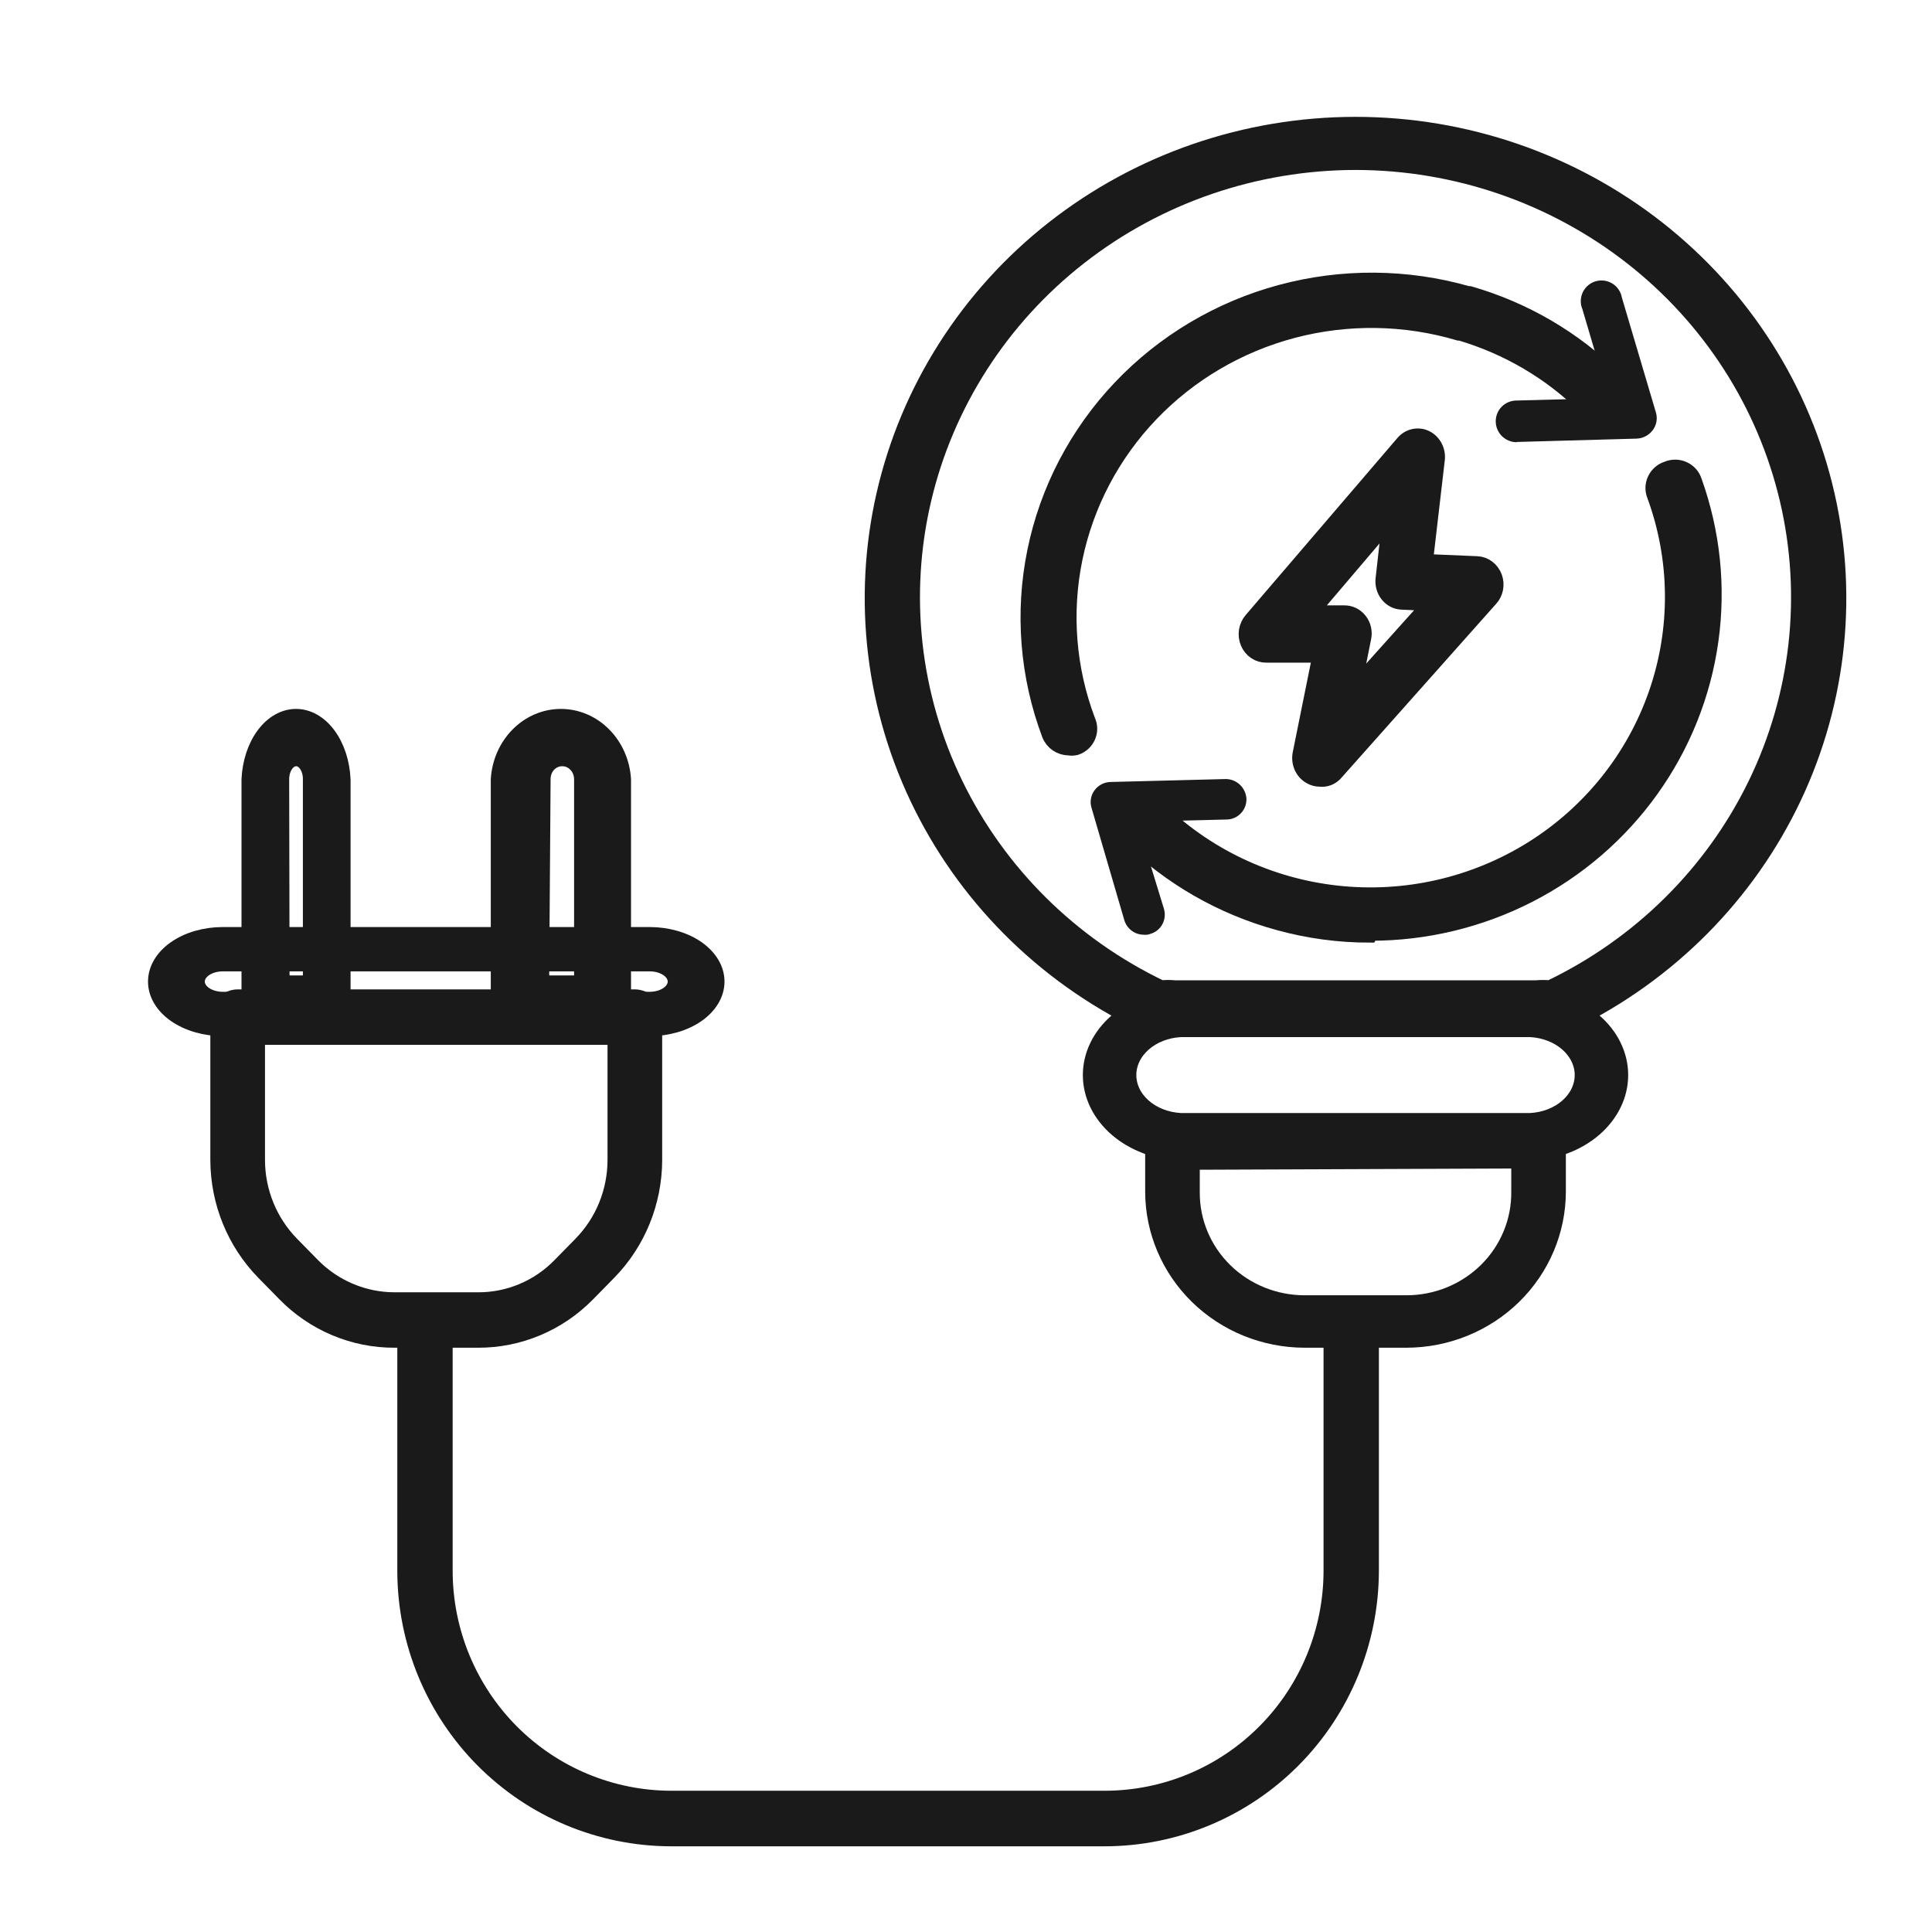
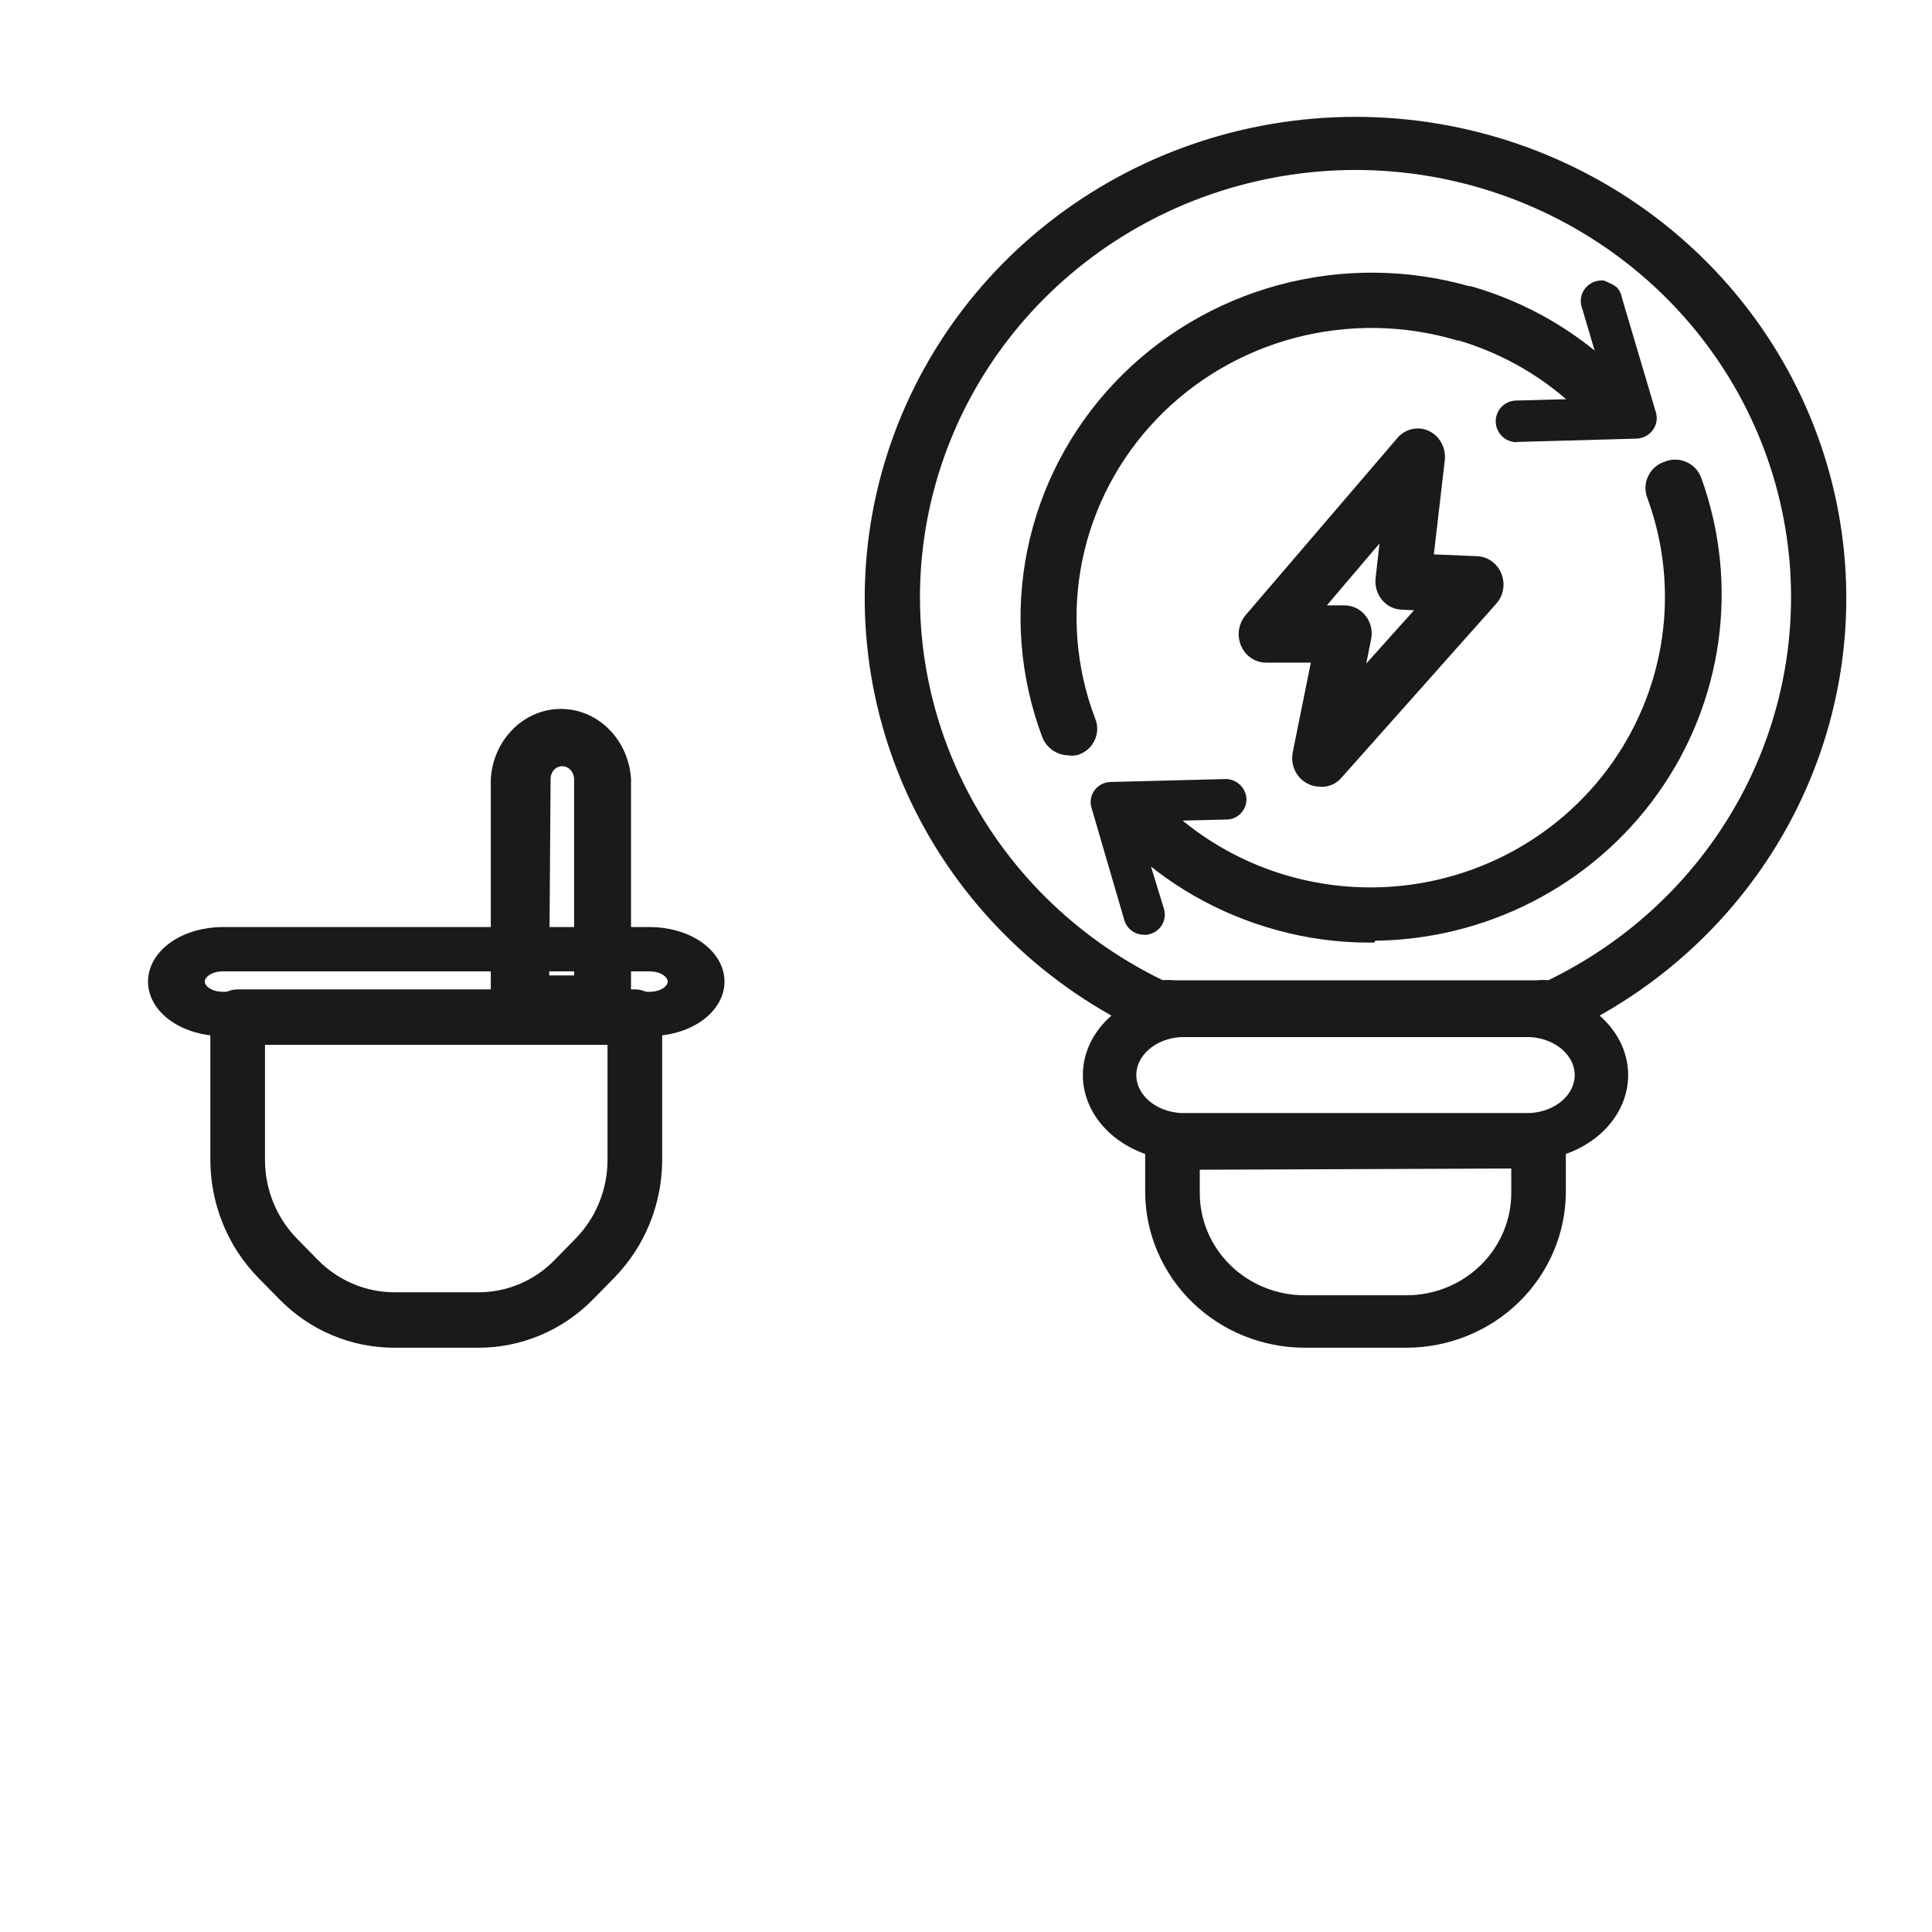
<svg xmlns="http://www.w3.org/2000/svg" width="62" height="62" viewBox="0 0 62 62" fill="none">
  <g id="noun-renewable-energies-3846211 1">
-     <path id="Vector" d="M35.461 59H21.505C19.253 58.989 17.096 58.084 15.503 56.482C13.911 54.88 13.011 52.71 13 50.444V42.642C13 42.471 13.067 42.308 13.187 42.188C13.306 42.068 13.469 42 13.638 42C13.807 42 13.969 42.068 14.089 42.188C14.209 42.308 14.276 42.471 14.276 42.642V50.41C14.278 52.347 15.044 54.204 16.405 55.574C17.767 56.944 19.613 57.714 21.539 57.717H35.461C37.387 57.714 39.233 56.944 40.594 55.574C41.956 54.204 42.722 52.347 42.724 50.41V42.898C42.724 42.728 42.791 42.565 42.911 42.445C43.031 42.324 43.193 42.257 43.362 42.257C43.531 42.257 43.694 42.324 43.813 42.445C43.933 42.565 44 42.728 44 42.898V50.41C43.995 52.687 43.094 54.869 41.494 56.479C39.894 58.089 37.724 58.995 35.461 59Z" fill="#1A1A1A" stroke="#1A1A1A" stroke-width="0.5" />
    <path id="Vector_2" d="M15.341 43H12.659C12.005 43.002 11.358 42.872 10.754 42.617C10.15 42.363 9.601 41.988 9.14 41.516L8.463 40.826C7.531 39.872 7.006 38.582 7 37.236V32.639C7.002 32.471 7.069 32.309 7.186 32.19C7.303 32.07 7.461 32.002 7.627 32H20.373C20.539 32.002 20.697 32.07 20.814 32.19C20.931 32.309 20.998 32.471 21 32.639V37.236C20.994 38.582 20.469 39.872 19.537 40.826L18.86 41.516C18.399 41.988 17.85 42.363 17.246 42.617C16.642 42.872 15.995 43.002 15.341 43ZM8.254 33.279V37.236C8.258 38.243 8.652 39.208 9.349 39.922L10.026 40.612C10.726 41.321 11.672 41.72 12.659 41.721H15.341C15.83 41.723 16.315 41.626 16.767 41.436C17.219 41.246 17.629 40.966 17.974 40.612L18.651 39.922C19.349 39.208 19.742 38.243 19.746 37.236V33.279H8.254Z" fill="#1A1A1A" stroke="#1A1A1A" stroke-width="0.5" />
    <path id="Vector_3" d="M20.85 33H7.15C6.58 33 6.033 32.842 5.63 32.561C5.226 32.279 5 31.898 5 31.5C5 31.102 5.226 30.721 5.63 30.439C6.033 30.158 6.58 30 7.15 30H20.85C21.42 30 21.967 30.158 22.37 30.439C22.773 30.721 23 31.102 23 31.5C23 31.898 22.773 32.279 22.37 32.561C21.967 32.842 21.42 33 20.85 33ZM7.15 30.922C6.93 30.922 6.719 30.983 6.564 31.091C6.409 31.2 6.322 31.347 6.322 31.5C6.322 31.653 6.409 31.8 6.564 31.909C6.719 32.017 6.93 32.078 7.15 32.078H20.85C21.07 32.078 21.28 32.017 21.436 31.909C21.591 31.8 21.678 31.653 21.678 31.5C21.678 31.347 21.591 31.2 21.436 31.091C21.28 30.983 21.07 30.922 20.85 30.922H7.15Z" fill="#1A1A1A" stroke="#1A1A1A" stroke-width="0.5" />
-     <path id="Vector_4" d="M10.485 33H8.515C8.378 33 8.247 32.922 8.151 32.784C8.054 32.645 8 32.458 8 32.262V25.009C8.026 24.464 8.195 23.954 8.473 23.581C8.752 23.207 9.119 23 9.5 23C9.881 23 10.248 23.207 10.527 23.581C10.805 23.954 10.974 24.464 11 25.009V32.262C11.001 32.359 10.988 32.456 10.963 32.546C10.937 32.636 10.899 32.718 10.851 32.787C10.803 32.855 10.746 32.91 10.683 32.946C10.62 32.983 10.553 33.001 10.485 33ZM9.043 31.553H9.97V25.009C9.971 24.921 9.96 24.834 9.937 24.752C9.913 24.67 9.879 24.596 9.836 24.533C9.792 24.471 9.74 24.422 9.683 24.389C9.626 24.355 9.565 24.339 9.503 24.34C9.442 24.339 9.38 24.355 9.323 24.388C9.265 24.422 9.213 24.471 9.169 24.533C9.125 24.595 9.09 24.669 9.066 24.751C9.042 24.833 9.03 24.921 9.03 25.009L9.043 31.553Z" fill="#1A1A1A" stroke="#1A1A1A" stroke-width="0.5" />
    <path id="Vector_5" d="M19.314 33H16.687C16.596 33.001 16.506 32.983 16.422 32.946C16.338 32.91 16.262 32.855 16.198 32.787C16.134 32.718 16.084 32.636 16.05 32.546C16.016 32.456 15.999 32.359 16 32.262V25.009C16.034 24.464 16.26 23.954 16.631 23.581C17.003 23.207 17.492 23 18 23C18.508 23 18.997 23.207 19.369 23.581C19.74 23.954 19.966 24.464 20 25.009V32.262C20 32.458 19.928 32.645 19.799 32.784C19.67 32.922 19.496 33 19.314 33ZM17.373 31.553H18.673V25.009C18.673 24.921 18.656 24.833 18.625 24.751C18.593 24.669 18.546 24.595 18.487 24.533C18.428 24.471 18.359 24.422 18.282 24.388C18.206 24.355 18.124 24.339 18.041 24.34C17.959 24.339 17.878 24.355 17.802 24.389C17.726 24.422 17.656 24.471 17.598 24.533C17.54 24.596 17.494 24.67 17.464 24.752C17.433 24.834 17.418 24.921 17.419 25.009L17.373 31.553Z" fill="#1A1A1A" stroke="#1A1A1A" stroke-width="0.5" />
    <path id="Vector_6" d="M37.175 33C37.08 33.002 36.986 32.981 36.9 32.941C33.712 31.47 31.13 28.979 29.58 25.877C28.03 22.776 27.605 19.249 28.373 15.879C29.142 12.508 31.059 9.495 33.809 7.336C36.559 5.177 39.977 4 43.5 4C47.023 4 50.441 5.177 53.191 7.336C55.941 9.495 57.858 12.508 58.627 15.879C59.395 19.249 58.97 22.776 57.42 25.877C55.87 28.979 53.288 31.47 50.1 32.941C49.958 32.987 49.804 32.987 49.661 32.941C49.541 32.922 49.419 32.922 49.3 32.941H37.718C37.595 32.923 37.47 32.923 37.347 32.941L37.175 33ZM43.504 5.204C40.286 5.207 37.163 6.277 34.645 8.242C32.127 10.207 30.362 12.95 29.638 16.024C28.914 19.098 29.273 22.322 30.658 25.17C32.042 28.018 34.37 30.323 37.261 31.709C37.407 31.695 37.554 31.695 37.7 31.709H49.3C49.446 31.695 49.593 31.695 49.739 31.709C52.63 30.323 54.957 28.02 56.342 25.172C57.726 22.325 58.086 19.102 57.363 16.029C56.64 12.955 54.877 10.212 52.36 8.246C49.843 6.281 46.722 5.208 43.504 5.204Z" fill="#1A1A1A" stroke="#1A1A1A" stroke-width="0.5" />
    <path id="Vector_7" d="M49.118 37H37.882C37.104 36.966 36.371 36.688 35.835 36.223C35.299 35.758 35 35.141 35 34.5C35 33.859 35.299 33.242 35.835 32.777C36.371 32.312 37.104 32.034 37.882 32H49.118C49.896 32.034 50.629 32.312 51.165 32.777C51.701 33.242 52 33.859 52 34.5C52 35.141 51.701 35.758 51.165 36.223C50.629 36.688 49.896 36.966 49.118 37ZM37.882 33.032C37.43 33.057 37.006 33.223 36.697 33.495C36.388 33.768 36.216 34.127 36.216 34.5C36.216 34.873 36.388 35.232 36.697 35.505C37.006 35.777 37.43 35.943 37.882 35.968H49.118C49.57 35.943 49.994 35.777 50.303 35.505C50.612 35.232 50.784 34.873 50.784 34.5C50.784 34.127 50.612 33.768 50.303 33.495C49.994 33.223 49.57 33.057 49.118 33.032H37.882Z" fill="#1A1A1A" stroke="#1A1A1A" stroke-width="0.5" />
    <path id="Vector_8" d="M45.132 43H41.868C40.577 42.998 39.34 42.496 38.428 41.605C37.516 40.713 37.002 39.504 37 38.244V36.612C37 36.45 37.066 36.294 37.183 36.179C37.301 36.065 37.46 36 37.626 36H49.374C49.54 36 49.699 36.065 49.817 36.179C49.934 36.294 50 36.45 50 36.612V38.244C49.998 39.504 49.484 40.713 48.572 41.605C47.66 42.496 46.423 42.998 45.132 43ZM38.252 37.289V38.284C38.252 39.221 38.633 40.12 39.311 40.782C39.989 41.445 40.909 41.817 41.868 41.817H45.132C45.611 41.817 46.084 41.724 46.526 41.544C46.967 41.364 47.367 41.1 47.704 40.768C48.04 40.436 48.305 40.041 48.484 39.608C48.664 39.175 48.753 38.711 48.748 38.244V37.248L38.252 37.289Z" fill="#1A1A1A" stroke="#1A1A1A" stroke-width="0.5" />
    <path id="Vector_9" d="M42.347 24.995C42.245 24.994 42.145 24.967 42.056 24.915C41.934 24.848 41.837 24.741 41.778 24.61C41.72 24.479 41.703 24.33 41.731 24.188L42.372 21.015H40.633C40.51 21.017 40.391 20.981 40.288 20.91C40.185 20.84 40.103 20.739 40.054 20.621C40.004 20.502 39.988 20.37 40.008 20.241C40.029 20.113 40.084 19.994 40.167 19.898L45.035 14.217C45.123 14.114 45.241 14.042 45.37 14.014C45.5 13.985 45.634 14.001 45.754 14.059C45.875 14.117 45.974 14.215 46.039 14.337C46.105 14.46 46.132 14.601 46.117 14.74L45.734 18.029L47.398 18.099C47.519 18.104 47.636 18.146 47.735 18.22C47.834 18.294 47.91 18.396 47.956 18.516C48 18.634 48.012 18.763 47.988 18.887C47.964 19.012 47.907 19.126 47.822 19.216L42.871 24.782C42.807 24.861 42.726 24.922 42.634 24.959C42.543 24.996 42.444 25.008 42.347 24.995ZM42.039 19.677H43.146C43.238 19.677 43.329 19.698 43.412 19.739C43.496 19.78 43.569 19.841 43.628 19.916C43.689 19.992 43.731 20.083 43.753 20.18C43.775 20.277 43.775 20.378 43.753 20.475L43.42 22.141L45.917 19.358L44.985 19.314C44.898 19.311 44.814 19.289 44.736 19.249C44.658 19.209 44.589 19.152 44.534 19.081C44.478 19.011 44.437 18.929 44.413 18.841C44.389 18.753 44.382 18.66 44.394 18.569L44.61 16.655L42.039 19.677Z" fill="#1A1A1A" stroke="#1A1A1A" stroke-width="0.5" />
    <path id="Vector_10" d="M43.957 30C42.972 30.001 41.992 29.869 41.043 29.608C39.209 29.108 37.537 28.147 36.193 26.818C36.132 26.759 36.084 26.689 36.05 26.611C36.017 26.533 36 26.45 36 26.366C36 26.281 36.017 26.198 36.05 26.12C36.084 26.043 36.132 25.972 36.193 25.913C36.315 25.794 36.48 25.726 36.651 25.726C36.823 25.726 36.988 25.794 37.11 25.913C38.668 27.456 40.712 28.428 42.906 28.669C45.099 28.91 47.31 28.406 49.174 27.24C51.038 26.073 52.443 24.315 53.157 22.254C53.872 20.194 53.853 17.954 53.104 15.906C53.07 15.824 53.053 15.737 53.054 15.649C53.056 15.56 53.076 15.474 53.114 15.394C53.151 15.313 53.205 15.242 53.272 15.183C53.338 15.124 53.416 15.08 53.502 15.053C53.583 15.018 53.672 14.999 53.761 15C53.85 15.001 53.938 15.019 54.02 15.056C54.101 15.092 54.174 15.144 54.234 15.21C54.293 15.276 54.339 15.353 54.366 15.437C54.955 17.076 55.138 18.831 54.897 20.554C54.657 22.277 54.001 23.918 52.984 25.339C51.968 26.76 50.62 27.92 49.056 28.72C47.491 29.521 45.754 29.939 43.992 29.94L43.957 30Z" fill="#1A1A1A" stroke="#1A1A1A" stroke-width="0.5" />
    <path id="Vector_11" d="M34.3 23.992C34.167 23.991 34.037 23.951 33.928 23.877C33.818 23.802 33.734 23.698 33.685 23.576C32.977 21.696 32.814 19.66 33.215 17.695C33.616 15.729 34.565 13.912 35.957 12.445C37.348 10.979 39.128 9.92 41.096 9.388C43.065 8.856 45.145 8.871 47.105 9.432H47.157C48.916 9.938 50.516 10.874 51.806 12.152C51.868 12.211 51.916 12.281 51.95 12.358C51.983 12.435 52 12.518 52 12.602C52 12.687 51.983 12.77 51.95 12.847C51.916 12.924 51.868 12.994 51.806 13.053C51.685 13.172 51.52 13.239 51.348 13.239C51.175 13.239 51.01 13.172 50.889 13.053C49.769 11.945 48.385 11.13 46.863 10.681H46.819C45.088 10.168 43.245 10.14 41.498 10.599C39.751 11.059 38.169 11.988 36.931 13.282C35.693 14.576 34.847 16.184 34.489 17.925C34.132 19.665 34.276 21.47 34.906 23.134C34.942 23.214 34.961 23.3 34.961 23.387C34.961 23.475 34.942 23.561 34.906 23.641C34.87 23.721 34.818 23.793 34.752 23.852C34.687 23.911 34.609 23.956 34.525 23.984C34.451 24.002 34.375 24.005 34.3 23.992Z" fill="#1A1A1A" stroke="#1A1A1A" stroke-width="0.5" />
-     <path id="Vector_12" d="M48.664 14.191C48.489 14.189 48.321 14.118 48.197 13.994C48.073 13.87 48.002 13.703 48 13.527C47.998 13.352 48.064 13.184 48.185 13.058C48.306 12.932 48.472 12.859 48.647 12.854L51.623 12.774L50.781 9.922C50.745 9.836 50.727 9.743 50.729 9.65C50.731 9.556 50.753 9.464 50.793 9.379C50.833 9.295 50.891 9.22 50.962 9.159C51.033 9.098 51.116 9.053 51.206 9.027C51.296 9.001 51.39 8.993 51.483 9.006C51.576 9.019 51.665 9.051 51.744 9.1C51.824 9.15 51.892 9.215 51.944 9.293C51.996 9.37 52.032 9.458 52.048 9.55L53.137 13.226C53.168 13.323 53.175 13.425 53.158 13.526C53.141 13.626 53.101 13.72 53.04 13.802C52.979 13.884 52.901 13.952 52.81 13.999C52.72 14.047 52.619 14.073 52.517 14.076L48.682 14.183L48.664 14.191Z" fill="#1A1A1A" />
+     <path id="Vector_12" d="M48.664 14.191C48.489 14.189 48.321 14.118 48.197 13.994C48.073 13.87 48.002 13.703 48 13.527C47.998 13.352 48.064 13.184 48.185 13.058C48.306 12.932 48.472 12.859 48.647 12.854L51.623 12.774L50.781 9.922C50.745 9.836 50.727 9.743 50.729 9.65C50.731 9.556 50.753 9.464 50.793 9.379C50.833 9.295 50.891 9.22 50.962 9.159C51.033 9.098 51.116 9.053 51.206 9.027C51.296 9.001 51.39 8.993 51.483 9.006C51.824 9.15 51.892 9.215 51.944 9.293C51.996 9.37 52.032 9.458 52.048 9.55L53.137 13.226C53.168 13.323 53.175 13.425 53.158 13.526C53.141 13.626 53.101 13.72 53.04 13.802C52.979 13.884 52.901 13.952 52.81 13.999C52.72 14.047 52.619 14.073 52.517 14.076L48.682 14.183L48.664 14.191Z" fill="#1A1A1A" />
    <path id="Vector_13" d="M36.7 29.996C36.563 29.995 36.429 29.951 36.318 29.868C36.207 29.786 36.125 29.67 36.083 29.537L35.029 25.927C34.999 25.832 34.992 25.732 35.009 25.634C35.025 25.536 35.064 25.443 35.123 25.364C35.182 25.283 35.258 25.217 35.345 25.171C35.433 25.124 35.53 25.098 35.629 25.095L39.34 25C39.508 25.002 39.67 25.068 39.793 25.185C39.915 25.302 39.989 25.462 40 25.632C40.002 25.717 39.988 25.802 39.958 25.882C39.927 25.962 39.882 26.035 39.824 26.096C39.766 26.158 39.696 26.208 39.619 26.243C39.542 26.278 39.459 26.297 39.374 26.299L36.495 26.368L37.352 29.165C37.376 29.247 37.385 29.333 37.376 29.418C37.367 29.503 37.342 29.586 37.301 29.661C37.261 29.736 37.205 29.802 37.139 29.855C37.072 29.908 36.996 29.947 36.914 29.97C36.846 29.997 36.773 30.006 36.7 29.996Z" fill="#1A1A1A" />
  </g>
</svg>